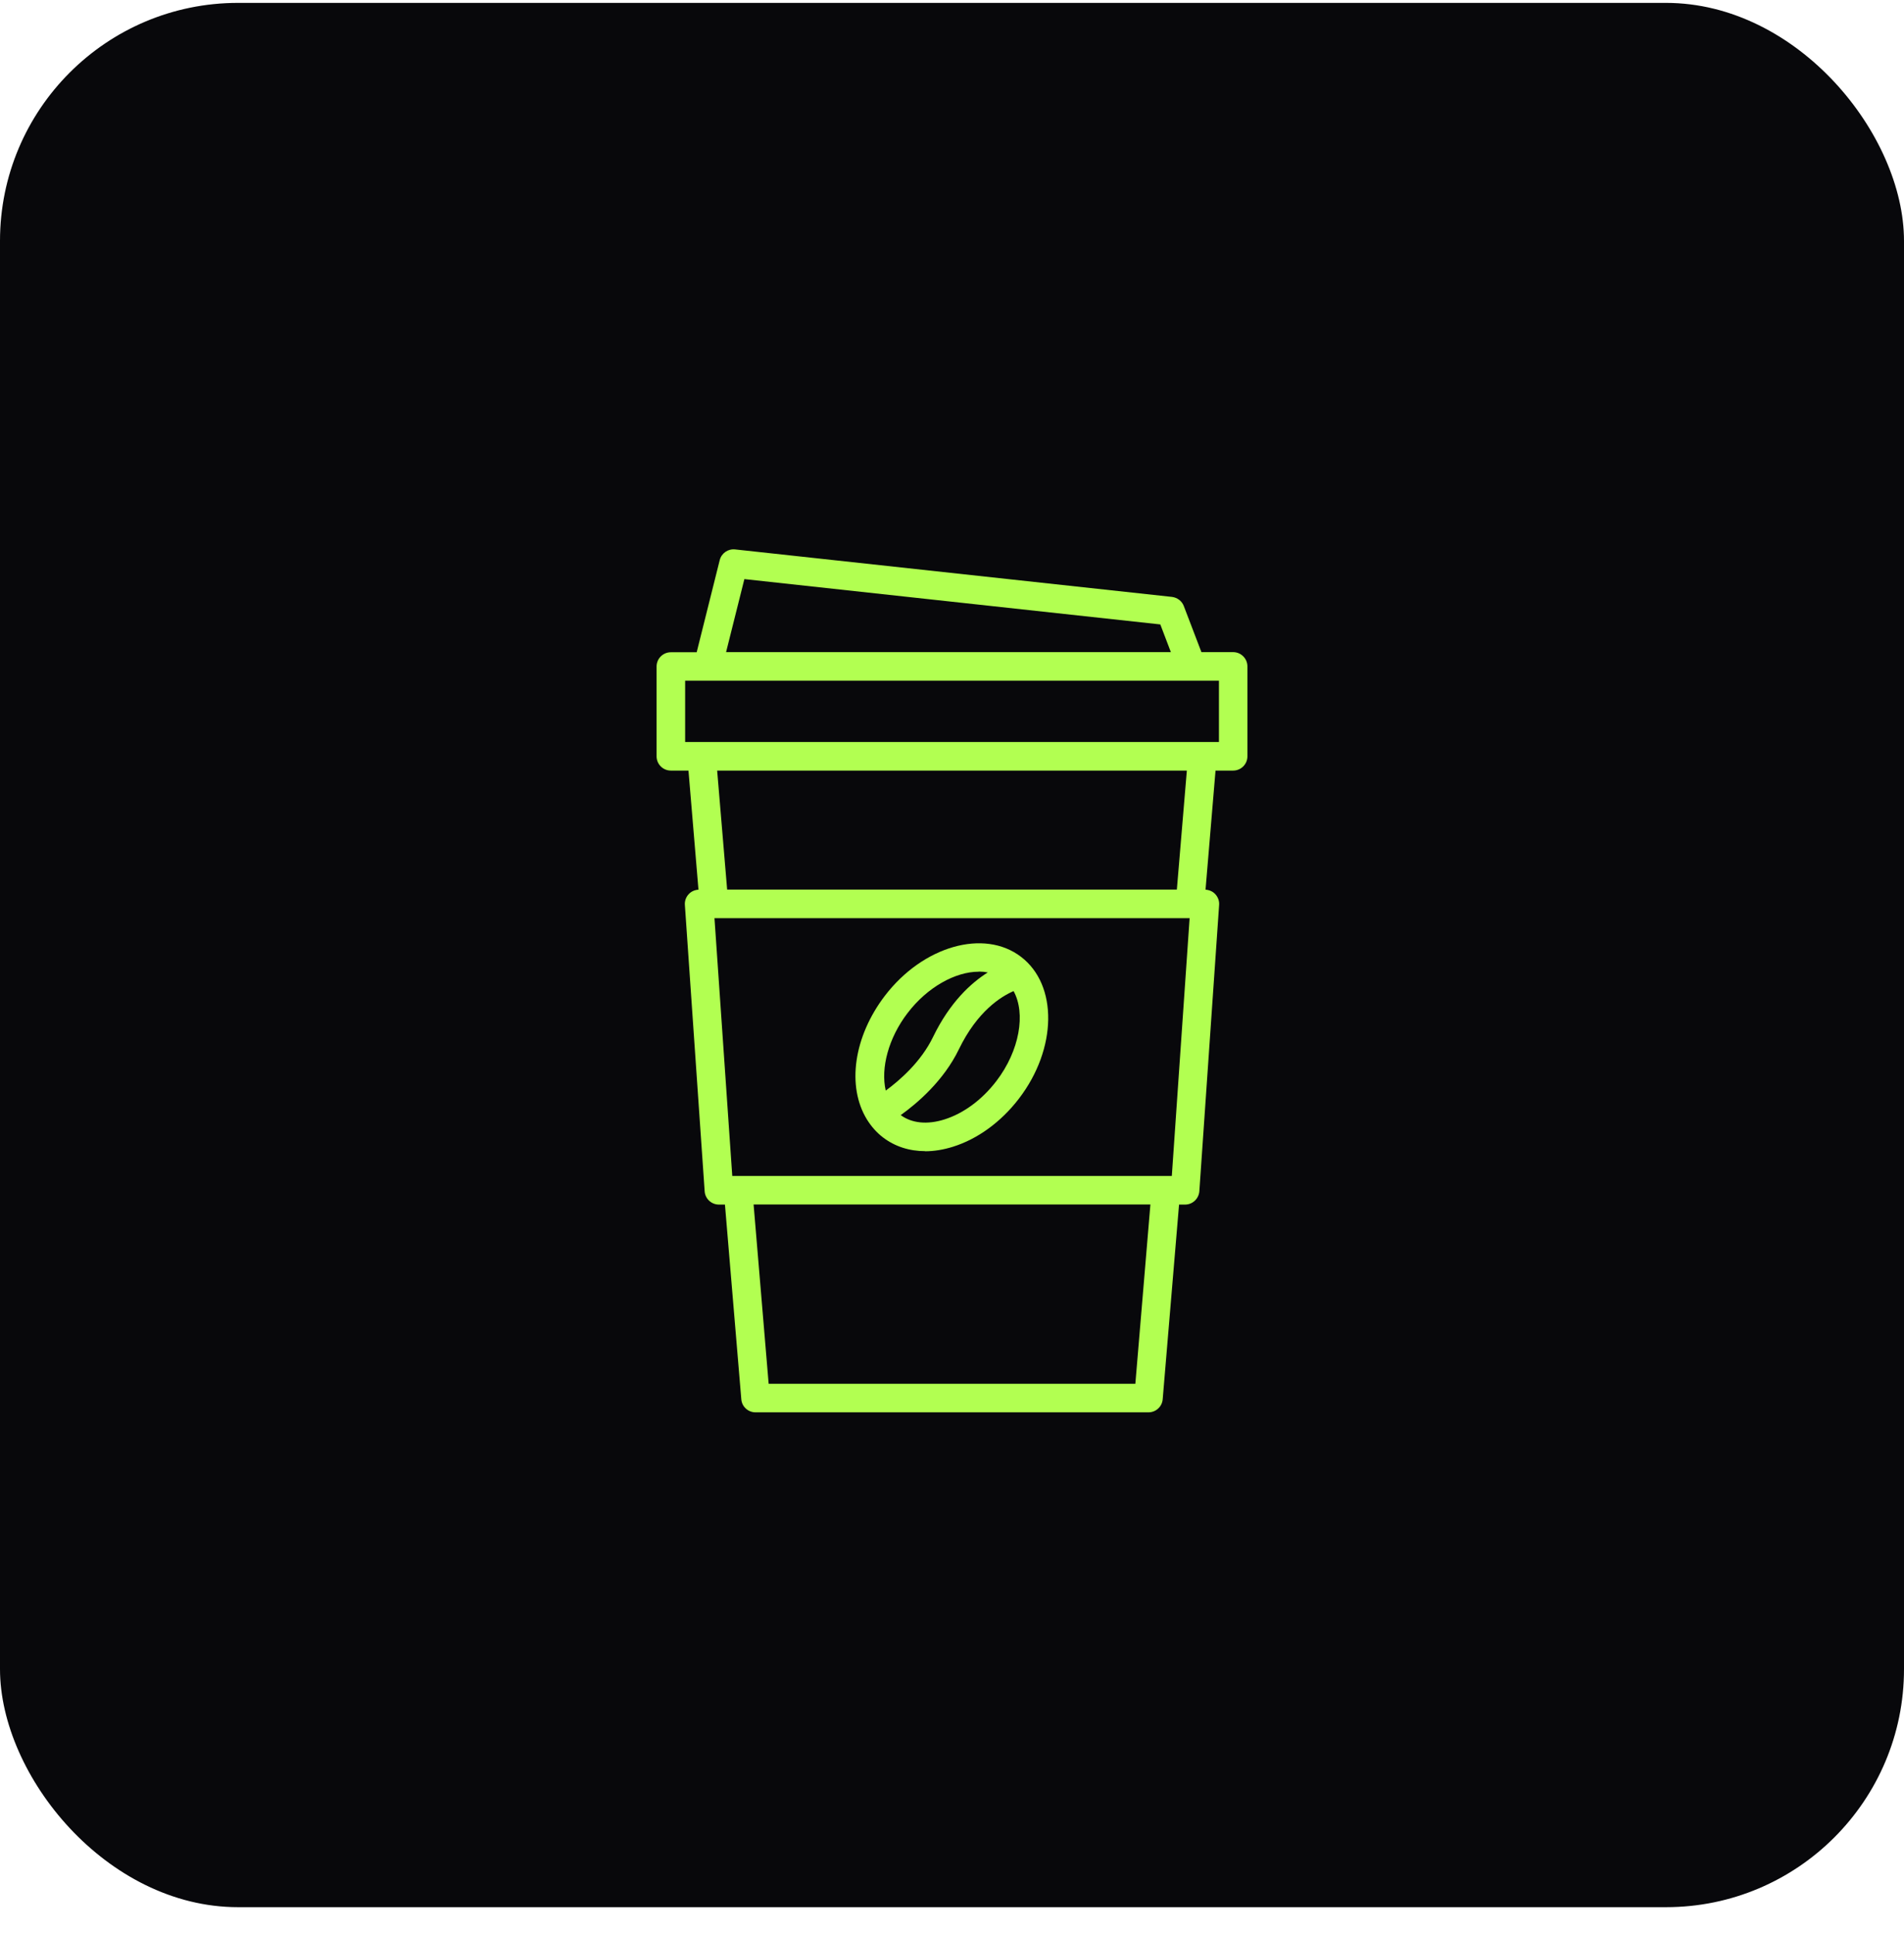
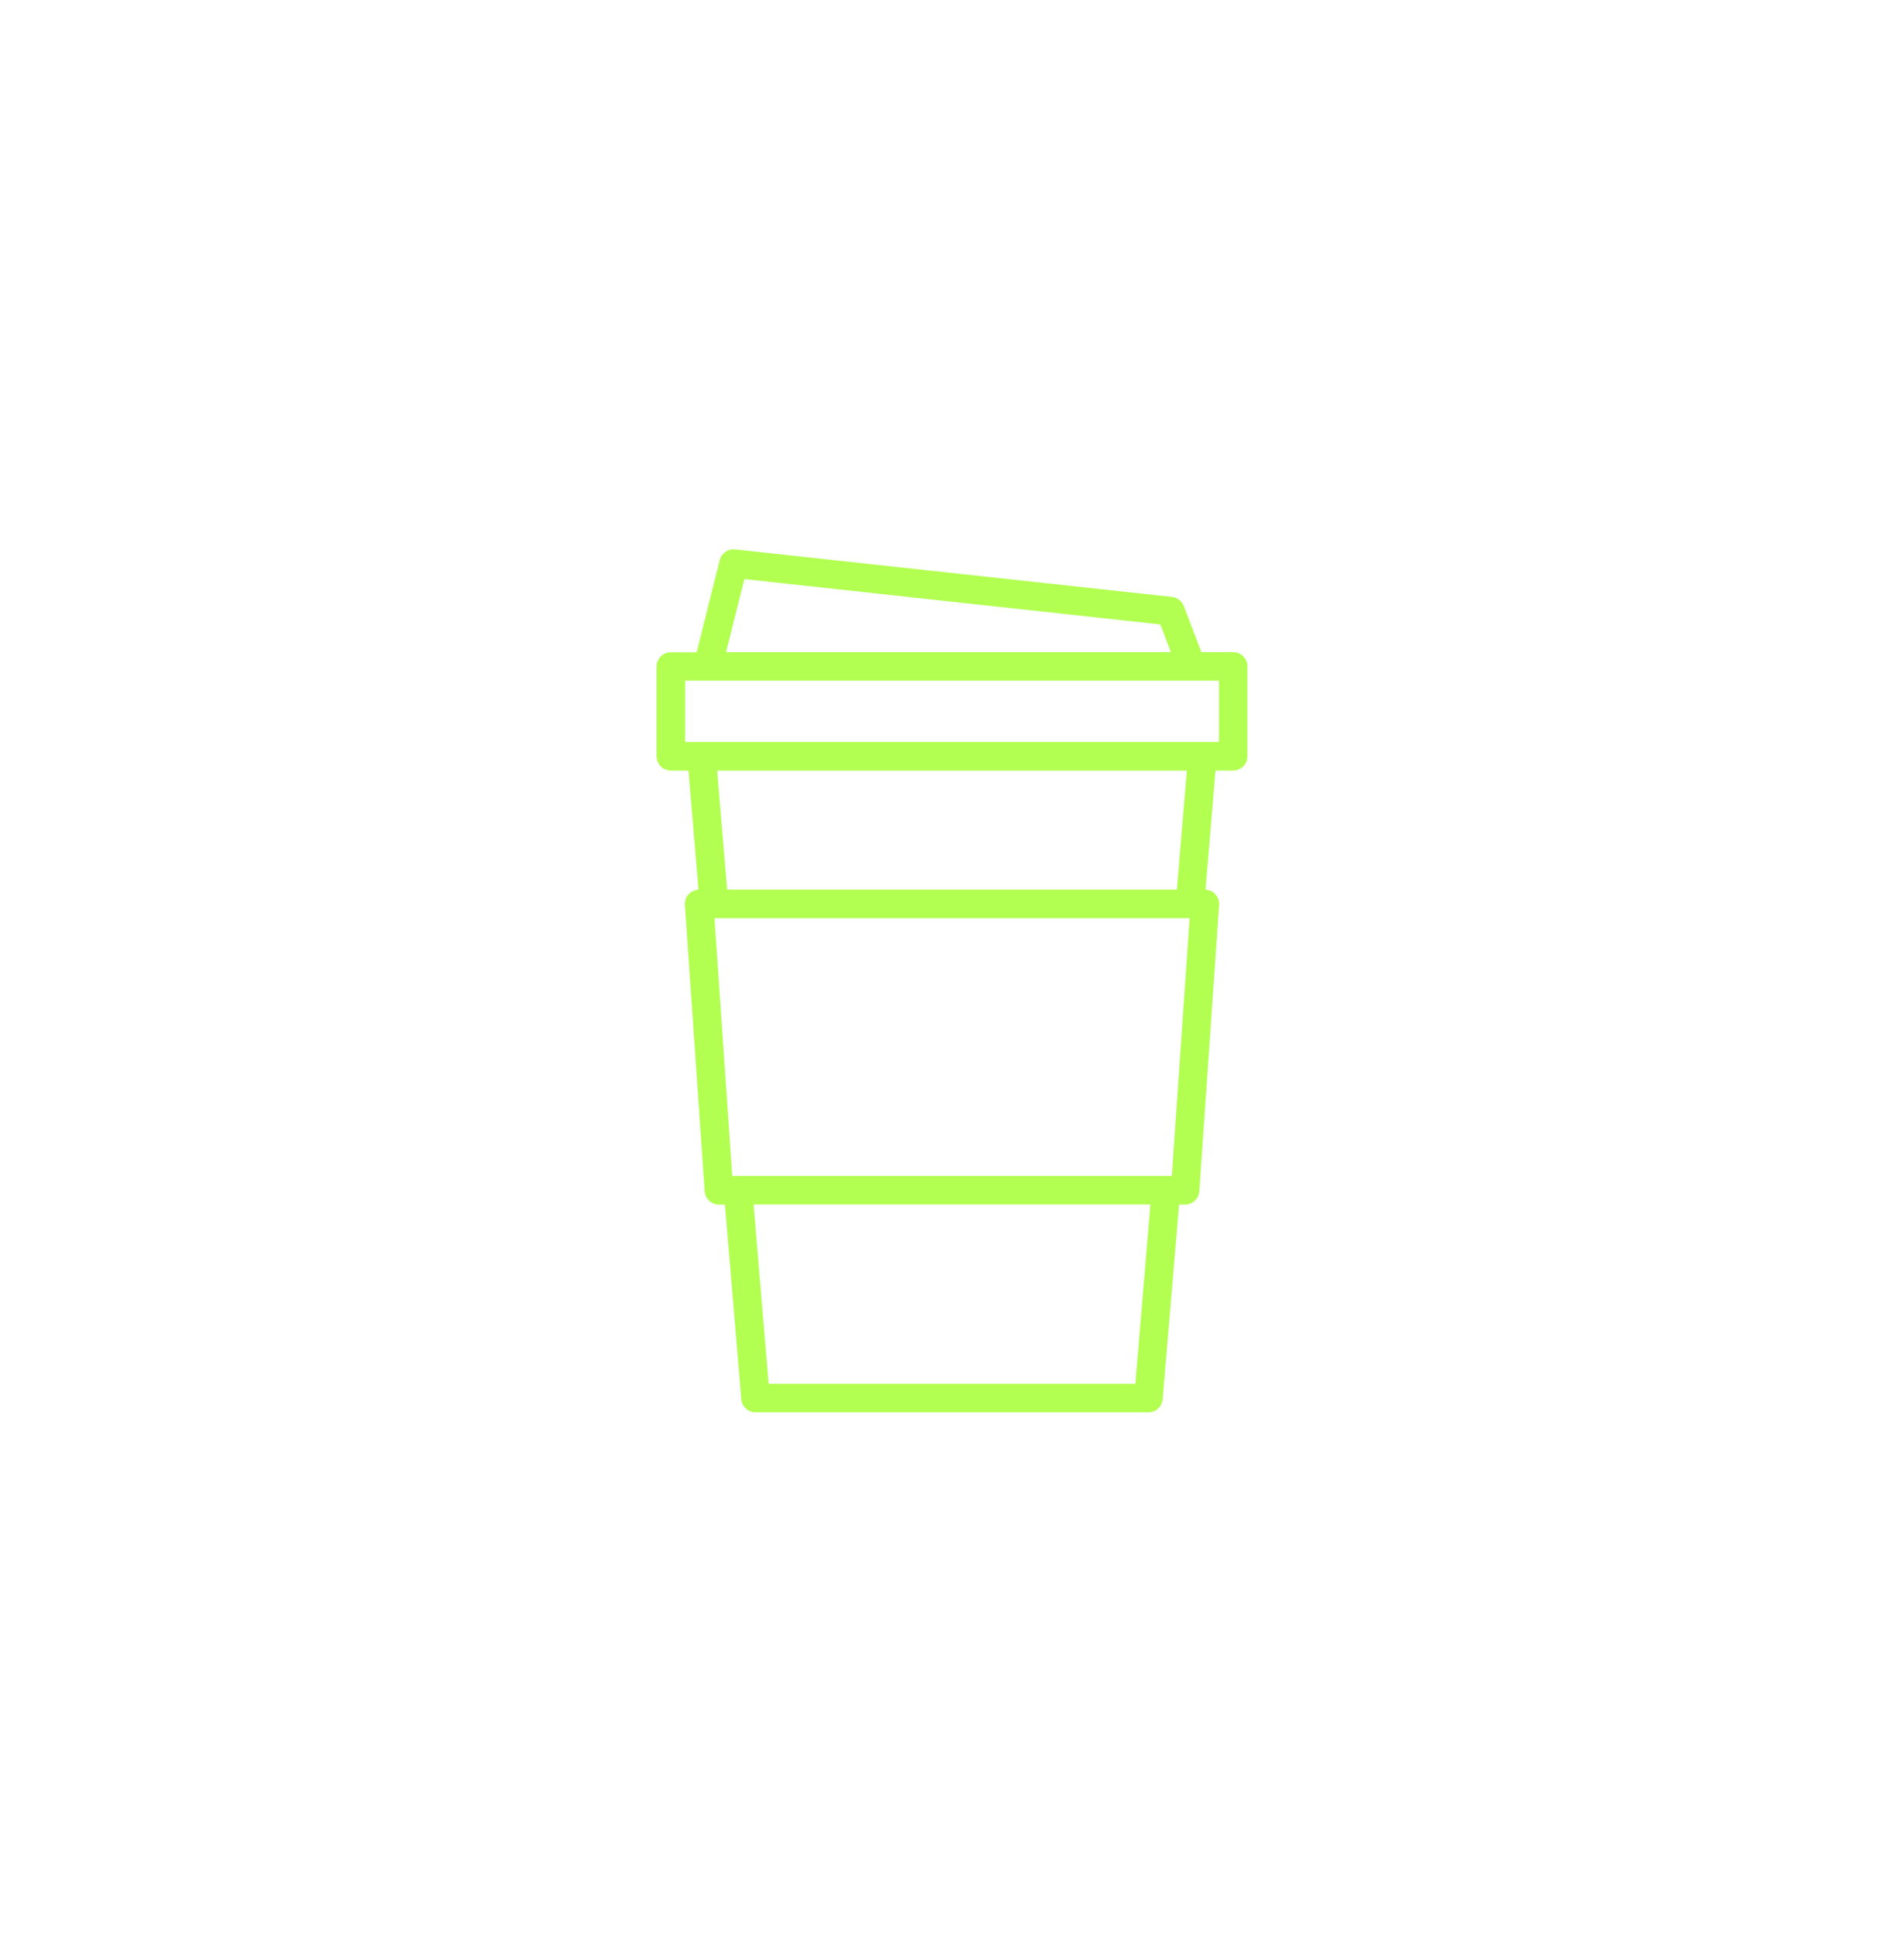
<svg xmlns="http://www.w3.org/2000/svg" width="64" height="65" viewBox="0 0 64 65" fill="none">
-   <rect y="0.097" width="64" height="64" rx="8" fill="#08080B" />
  <path d="M22.07 25.418C22.07 25.684 22.285 25.898 22.55 25.898H23.142L23.478 29.901C23.354 29.908 23.235 29.959 23.149 30.052C23.059 30.148 23.011 30.279 23.021 30.413L23.686 40.036C23.702 40.289 23.914 40.484 24.166 40.484H24.368L24.918 47.028C24.938 47.277 25.146 47.466 25.395 47.466H38.605C38.854 47.466 39.062 47.274 39.082 47.028L39.632 40.484H39.834C40.086 40.484 40.294 40.289 40.314 40.036L40.979 30.413C40.989 30.279 40.941 30.151 40.851 30.052C40.765 29.959 40.646 29.908 40.522 29.901L40.858 25.898H41.45C41.715 25.898 41.93 25.684 41.93 25.418V22.397C41.93 22.132 41.715 21.917 41.45 21.917H40.384L39.792 20.369C39.728 20.199 39.574 20.084 39.395 20.061L24.71 18.465C24.47 18.439 24.25 18.593 24.192 18.826L23.418 21.921H22.55C22.285 21.921 22.07 22.135 22.07 22.401V25.421V25.418ZM38.163 46.506H25.837L25.331 40.481H38.669L38.163 46.506ZM39.386 39.521H24.614L24.016 30.858H39.987L39.389 39.521H39.386ZM24.109 25.898H39.894L39.558 29.898H24.442L24.106 25.898H24.109ZM25.024 19.463L39.002 20.986L39.357 21.917H24.406L25.021 19.463H25.024ZM23.034 22.877H40.973V24.938H23.03V22.877H23.034Z" fill="#B2FF51" />
-   <path d="M31.098 38.688C30.566 38.688 30.08 38.532 29.677 38.224C29.469 38.065 29.29 37.863 29.142 37.626C28.454 36.506 28.698 34.836 29.744 33.466C31.024 31.793 33.078 31.207 34.32 32.157C35.565 33.108 35.533 35.245 34.253 36.919C33.651 37.706 32.861 38.282 32.029 38.541C31.709 38.641 31.395 38.692 31.094 38.692L31.098 38.688ZM30.275 37.476C30.646 37.751 31.168 37.805 31.744 37.623C32.387 37.421 33.008 36.964 33.491 36.333C34.275 35.309 34.483 34.058 34.07 33.309C33.648 33.492 32.851 33.984 32.23 35.268C31.718 36.324 30.832 37.079 30.278 37.476H30.275ZM32.899 32.657C32.118 32.657 31.174 33.172 30.506 34.048C29.866 34.884 29.597 35.898 29.773 36.653C30.24 36.311 30.96 35.687 31.366 34.845C31.93 33.684 32.637 33.037 33.203 32.682C33.107 32.663 33.005 32.653 32.902 32.653L32.899 32.657Z" fill="#B2FF51" />
</svg>